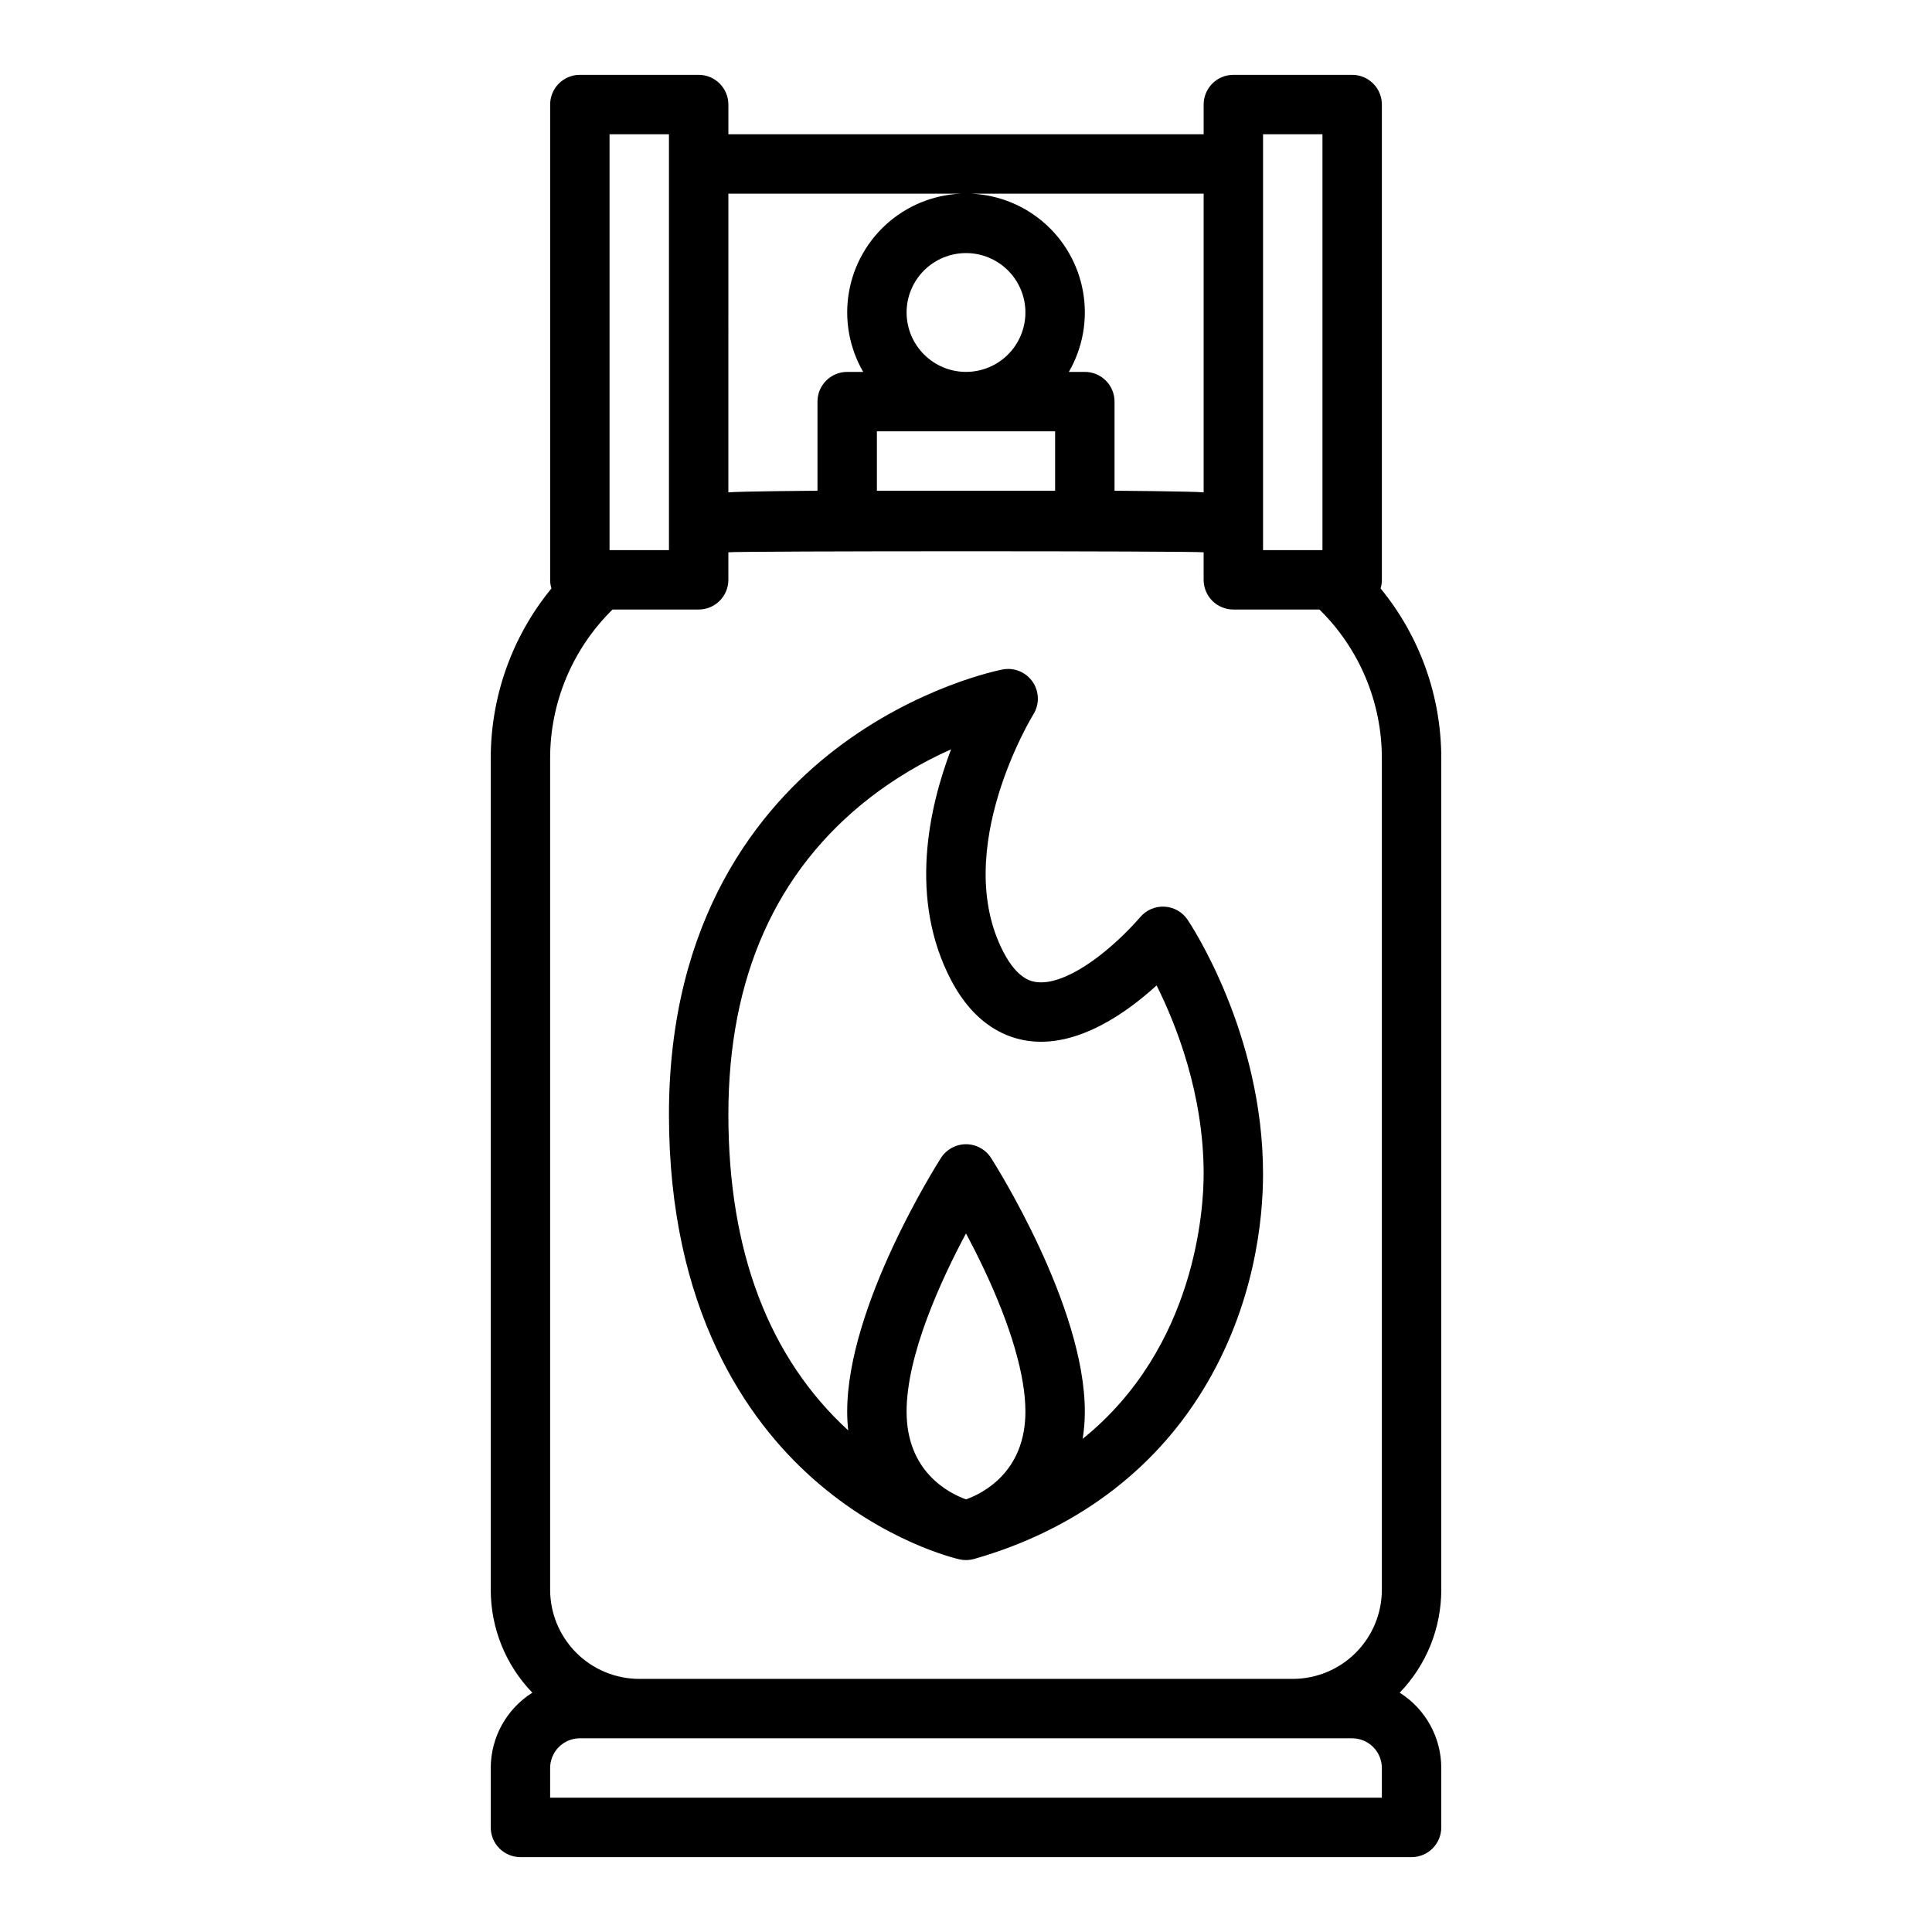
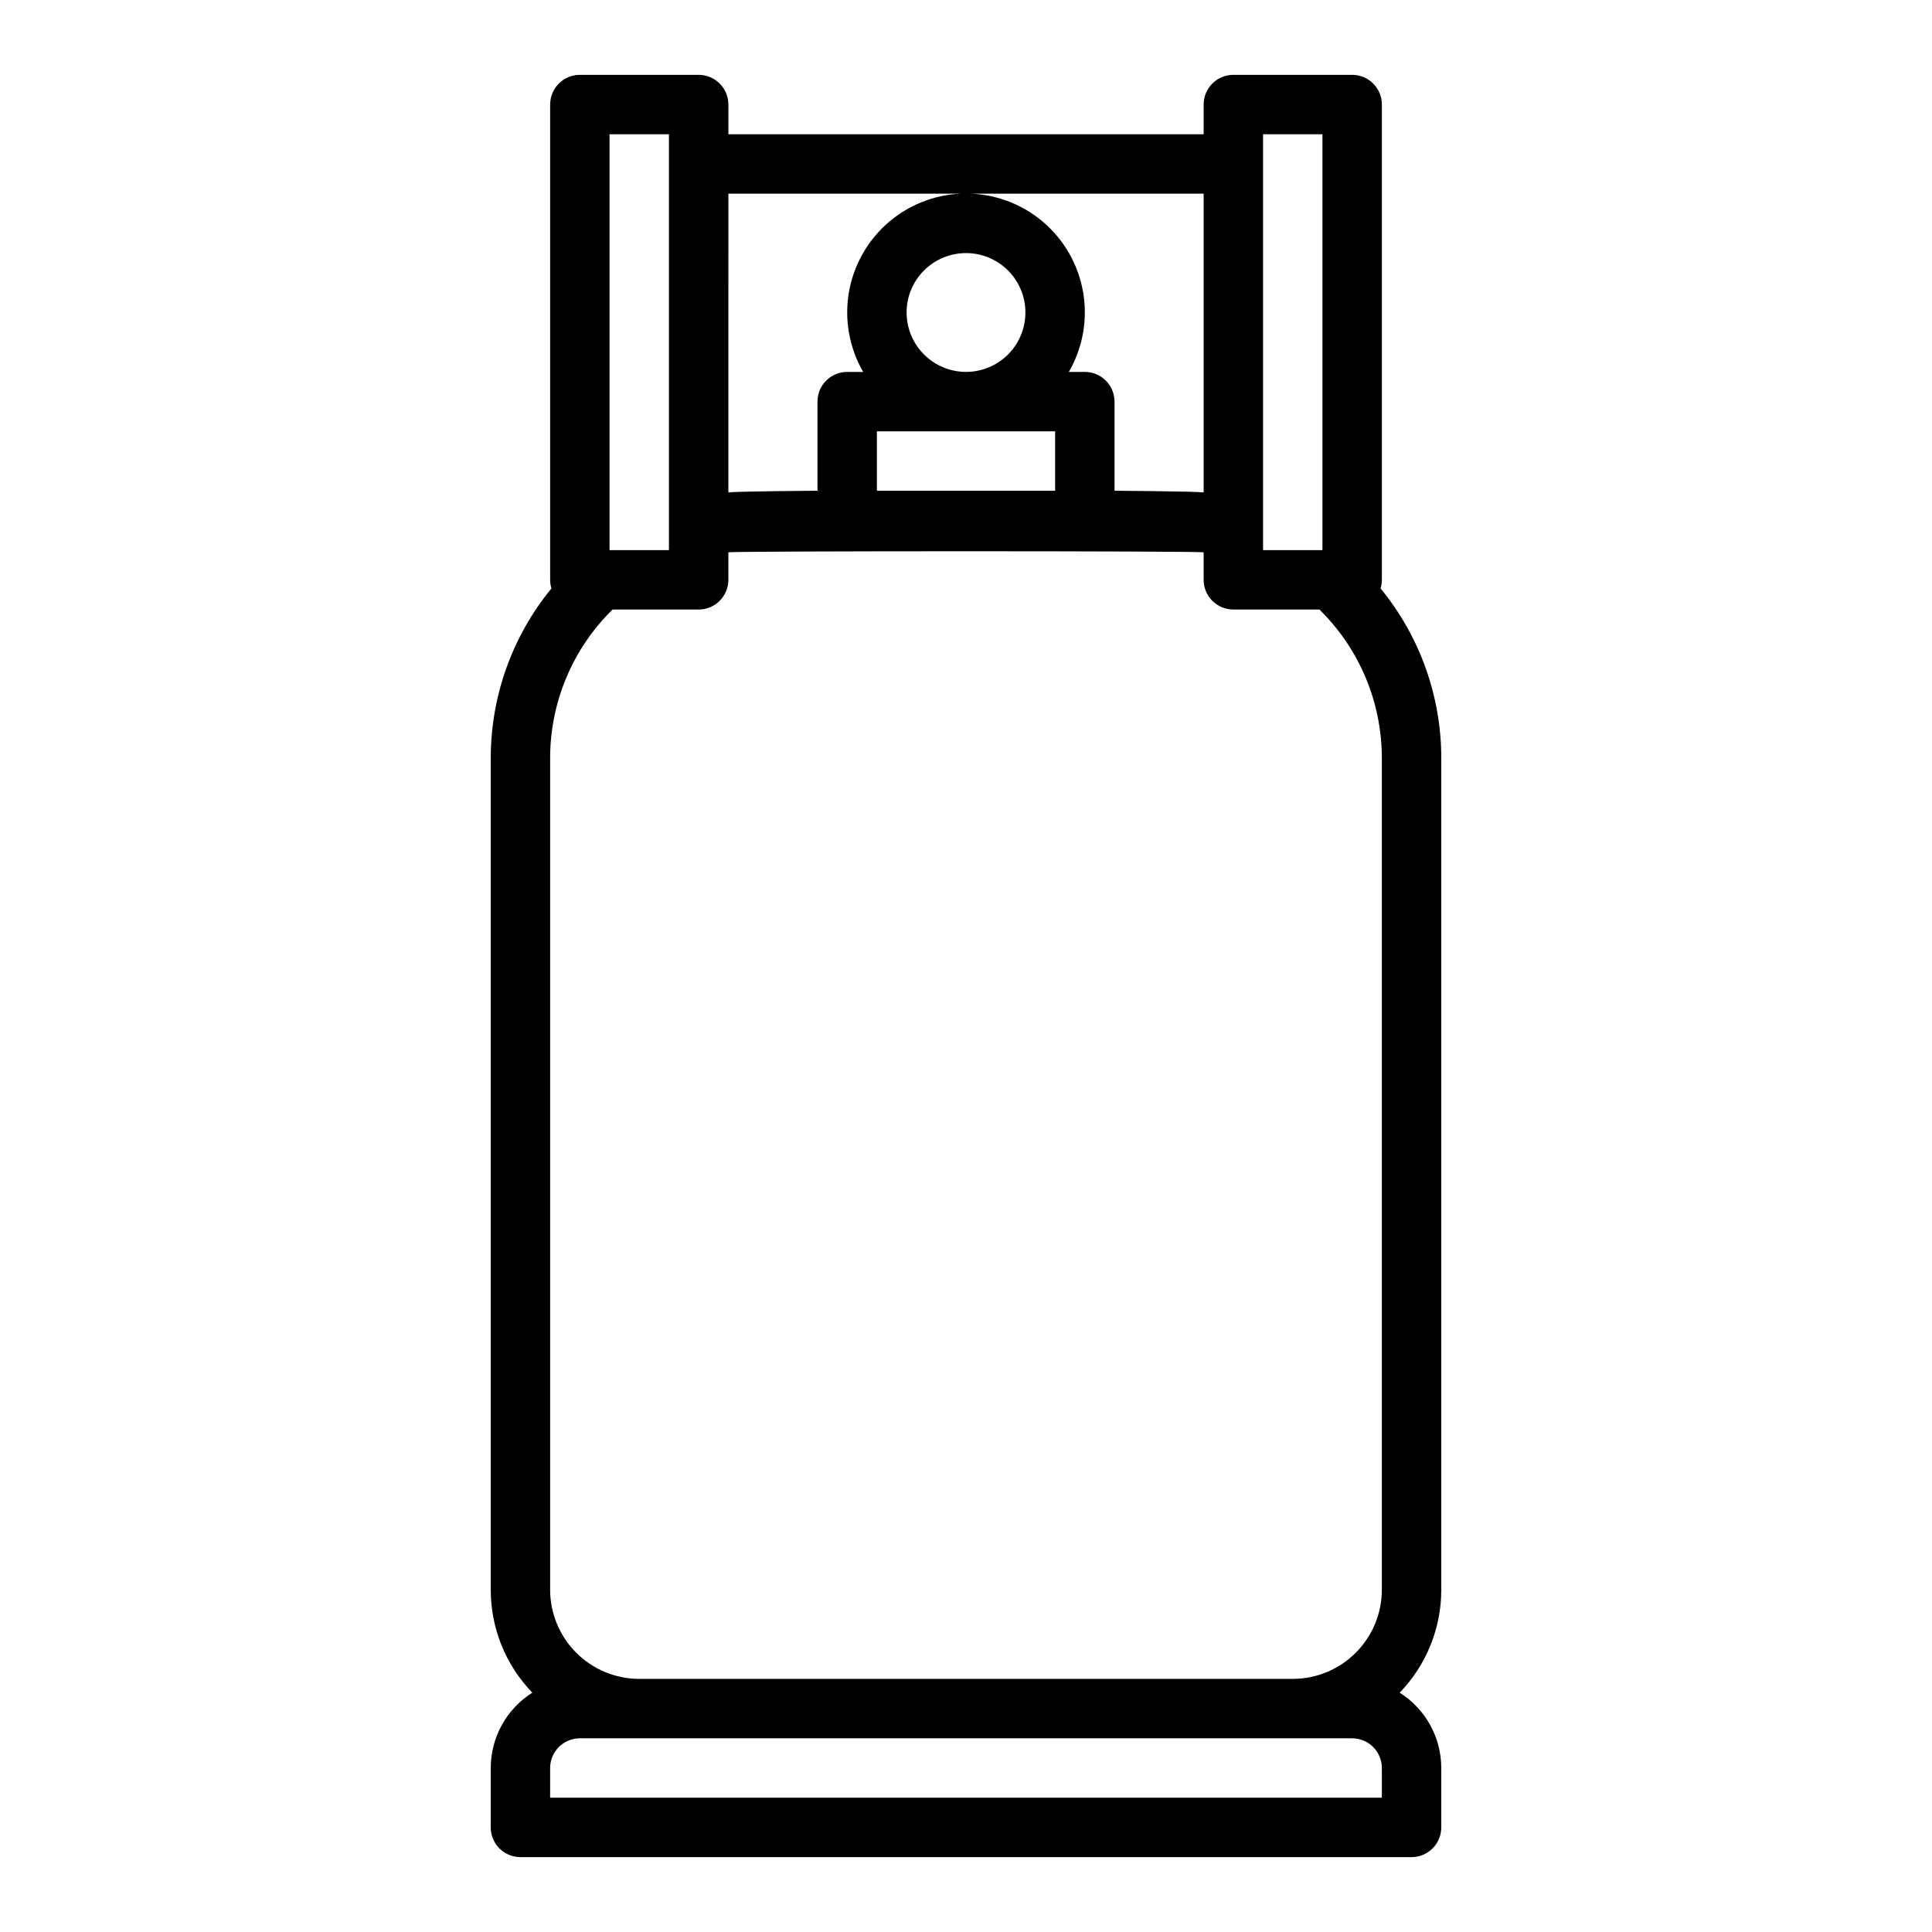
<svg xmlns="http://www.w3.org/2000/svg" fill="#000000" width="800px" height="800px" version="1.1" viewBox="144 144 512 512">
  <g>
    <path d="m274.05 612.54v15.746c0 2.086 0.828 4.09 2.305 5.566 1.477 1.473 3.481 2.305 5.566 2.305h236.16c2.09 0 4.09-0.832 5.566-2.305 1.477-1.477 2.305-3.481 2.305-5.566v-15.746c-0.004-8.105-4.164-15.641-11.02-19.961 7.074-7.316 11.023-17.094 11.02-27.27v-220.42c-0.004-16.391-5.688-32.273-16.082-44.945 0.227-0.742 0.34-1.512 0.34-2.285v-125.95c0-2.09-0.828-4.09-2.305-5.566-1.477-1.477-3.481-2.309-5.566-2.309h-31.488c-4.348 0-7.871 3.527-7.871 7.875v7.871h-125.95v-7.871c0-2.09-0.832-4.09-2.309-5.566-1.473-1.477-3.477-2.309-5.566-2.309h-31.484c-4.348 0-7.875 3.527-7.875 7.875v125.95c0 0.773 0.117 1.547 0.34 2.285-10.395 12.672-16.078 28.555-16.082 44.945v220.42c-0.004 10.176 3.949 19.953 11.02 27.27-6.856 4.32-11.016 11.855-11.02 19.961zm236.16 7.871h-220.42v-7.871c0.008-4.344 3.527-7.867 7.875-7.871h204.67c4.344 0.004 7.867 3.527 7.871 7.871zm-31.488-440.83h15.742v110.21h-15.742zm-78.719 15.742h62.977v79.164c-2.609-0.289-23.617-0.441-23.617-0.441v-23.617c0-2.086-0.832-4.09-2.305-5.566-1.477-1.477-3.481-2.305-5.566-2.305h-4.234c3.711-6.41 5.043-13.926 3.762-21.219-1.277-7.297-5.09-13.906-10.762-18.672-5.672-4.762-12.844-7.371-20.25-7.371s-14.578 2.609-20.25 7.371c-5.672 4.766-9.484 11.375-10.766 18.672-1.281 7.293 0.051 14.809 3.762 21.219h-4.238c-4.348 0-7.875 3.523-7.875 7.871v23.617s-21.008 0.152-23.617 0.441l0.004-79.164zm-15.746 31.488c0-4.176 1.66-8.18 4.613-11.133 2.953-2.949 6.957-4.609 11.133-4.609s8.18 1.66 11.133 4.609c2.949 2.953 4.609 6.957 4.609 11.133s-1.66 8.18-4.609 11.133c-2.953 2.953-6.957 4.613-11.133 4.613-4.176-0.004-8.176-1.664-11.129-4.617s-4.613-6.953-4.617-11.129zm39.359 31.488v15.742l-47.23 0.004v-15.746zm-118.08-78.719h15.742v110.21h-15.742zm-15.746 165.31c0.008-14.809 5.969-28.992 16.543-39.359h22.816c2.09 0 4.094-0.832 5.566-2.305 1.477-1.477 2.309-3.481 2.309-5.566v-7.293c2.598-0.371 123.36-0.371 125.95 0v7.293c0 2.086 0.828 4.09 2.305 5.566 1.477 1.473 3.477 2.305 5.566 2.305h22.82-0.004c10.574 10.367 16.535 24.551 16.543 39.359v220.42c-0.008 6.258-2.496 12.262-6.926 16.691-4.426 4.426-10.43 6.918-16.691 6.922h-173.18c-6.262-0.004-12.266-2.496-16.691-6.922-4.426-4.43-6.918-10.434-6.926-16.691z" />
-     <path d="m458.71 387.72c-1.387-2.047-3.656-3.324-6.125-3.449s-4.852 0.914-6.441 2.809c-3.078 3.531-6.469 6.777-10.133 9.699-6.707 5.312-12.785 7.981-17.129 7.504-1.262-0.137-5.094-0.555-8.934-7.922-14.09-27.047 7.68-62.691 7.898-63.039v0.004c1.66-2.656 1.59-6.043-0.18-8.625-1.77-2.586-4.906-3.875-7.981-3.281-0.914 0.176-22.586 4.477-44.32 21.164-20.109 15.449-44.086 44.773-44.086 96.777 0 51.719 20.699 80.977 38.066 96.41 19.02 16.906 38.141 21.301 38.945 21.48l0.004 0.004c1.277 0.281 2.609 0.242 3.867-0.117 26.371-7.535 47.34-23.027 60.641-44.793 13.852-22.66 15.918-45.59 15.918-57.242 0-37.336-19.195-66.172-20.012-67.383zm-58.703 153.63c-4.621-1.668-15.75-7.34-15.75-23.27 0-15.07 9.152-34.883 15.742-47.211 1.477 2.766 3.086 5.91 4.691 9.309 7.234 15.285 11.055 28.395 11.055 37.902 0 15.953-11.164 21.621-15.738 23.27zm30.914-16.039c0.379-2.391 0.57-4.809 0.57-7.231 0-28.066-23.844-65.633-24.859-67.219-1.445-2.262-3.945-3.629-6.629-3.629-2.688 0-5.184 1.367-6.633 3.629-1.012 1.586-24.855 39.152-24.855 67.219 0 1.668 0.09 3.332 0.266 4.988-21.07-19.328-31.754-47.484-31.754-83.707 0-36.344 12.594-64.566 37.422-83.891 6.656-5.148 13.906-9.477 21.598-12.891-6.004 15.793-11.191 39.676-0.055 61.055 6.394 12.273 15.07 15.641 21.223 16.301 12.82 1.383 25.461-7.641 33.293-14.789 5.125 10.238 12.473 28.637 12.473 49.957 0 8.883-1.918 45.895-32.059 70.203z" />
  </g>
</svg>